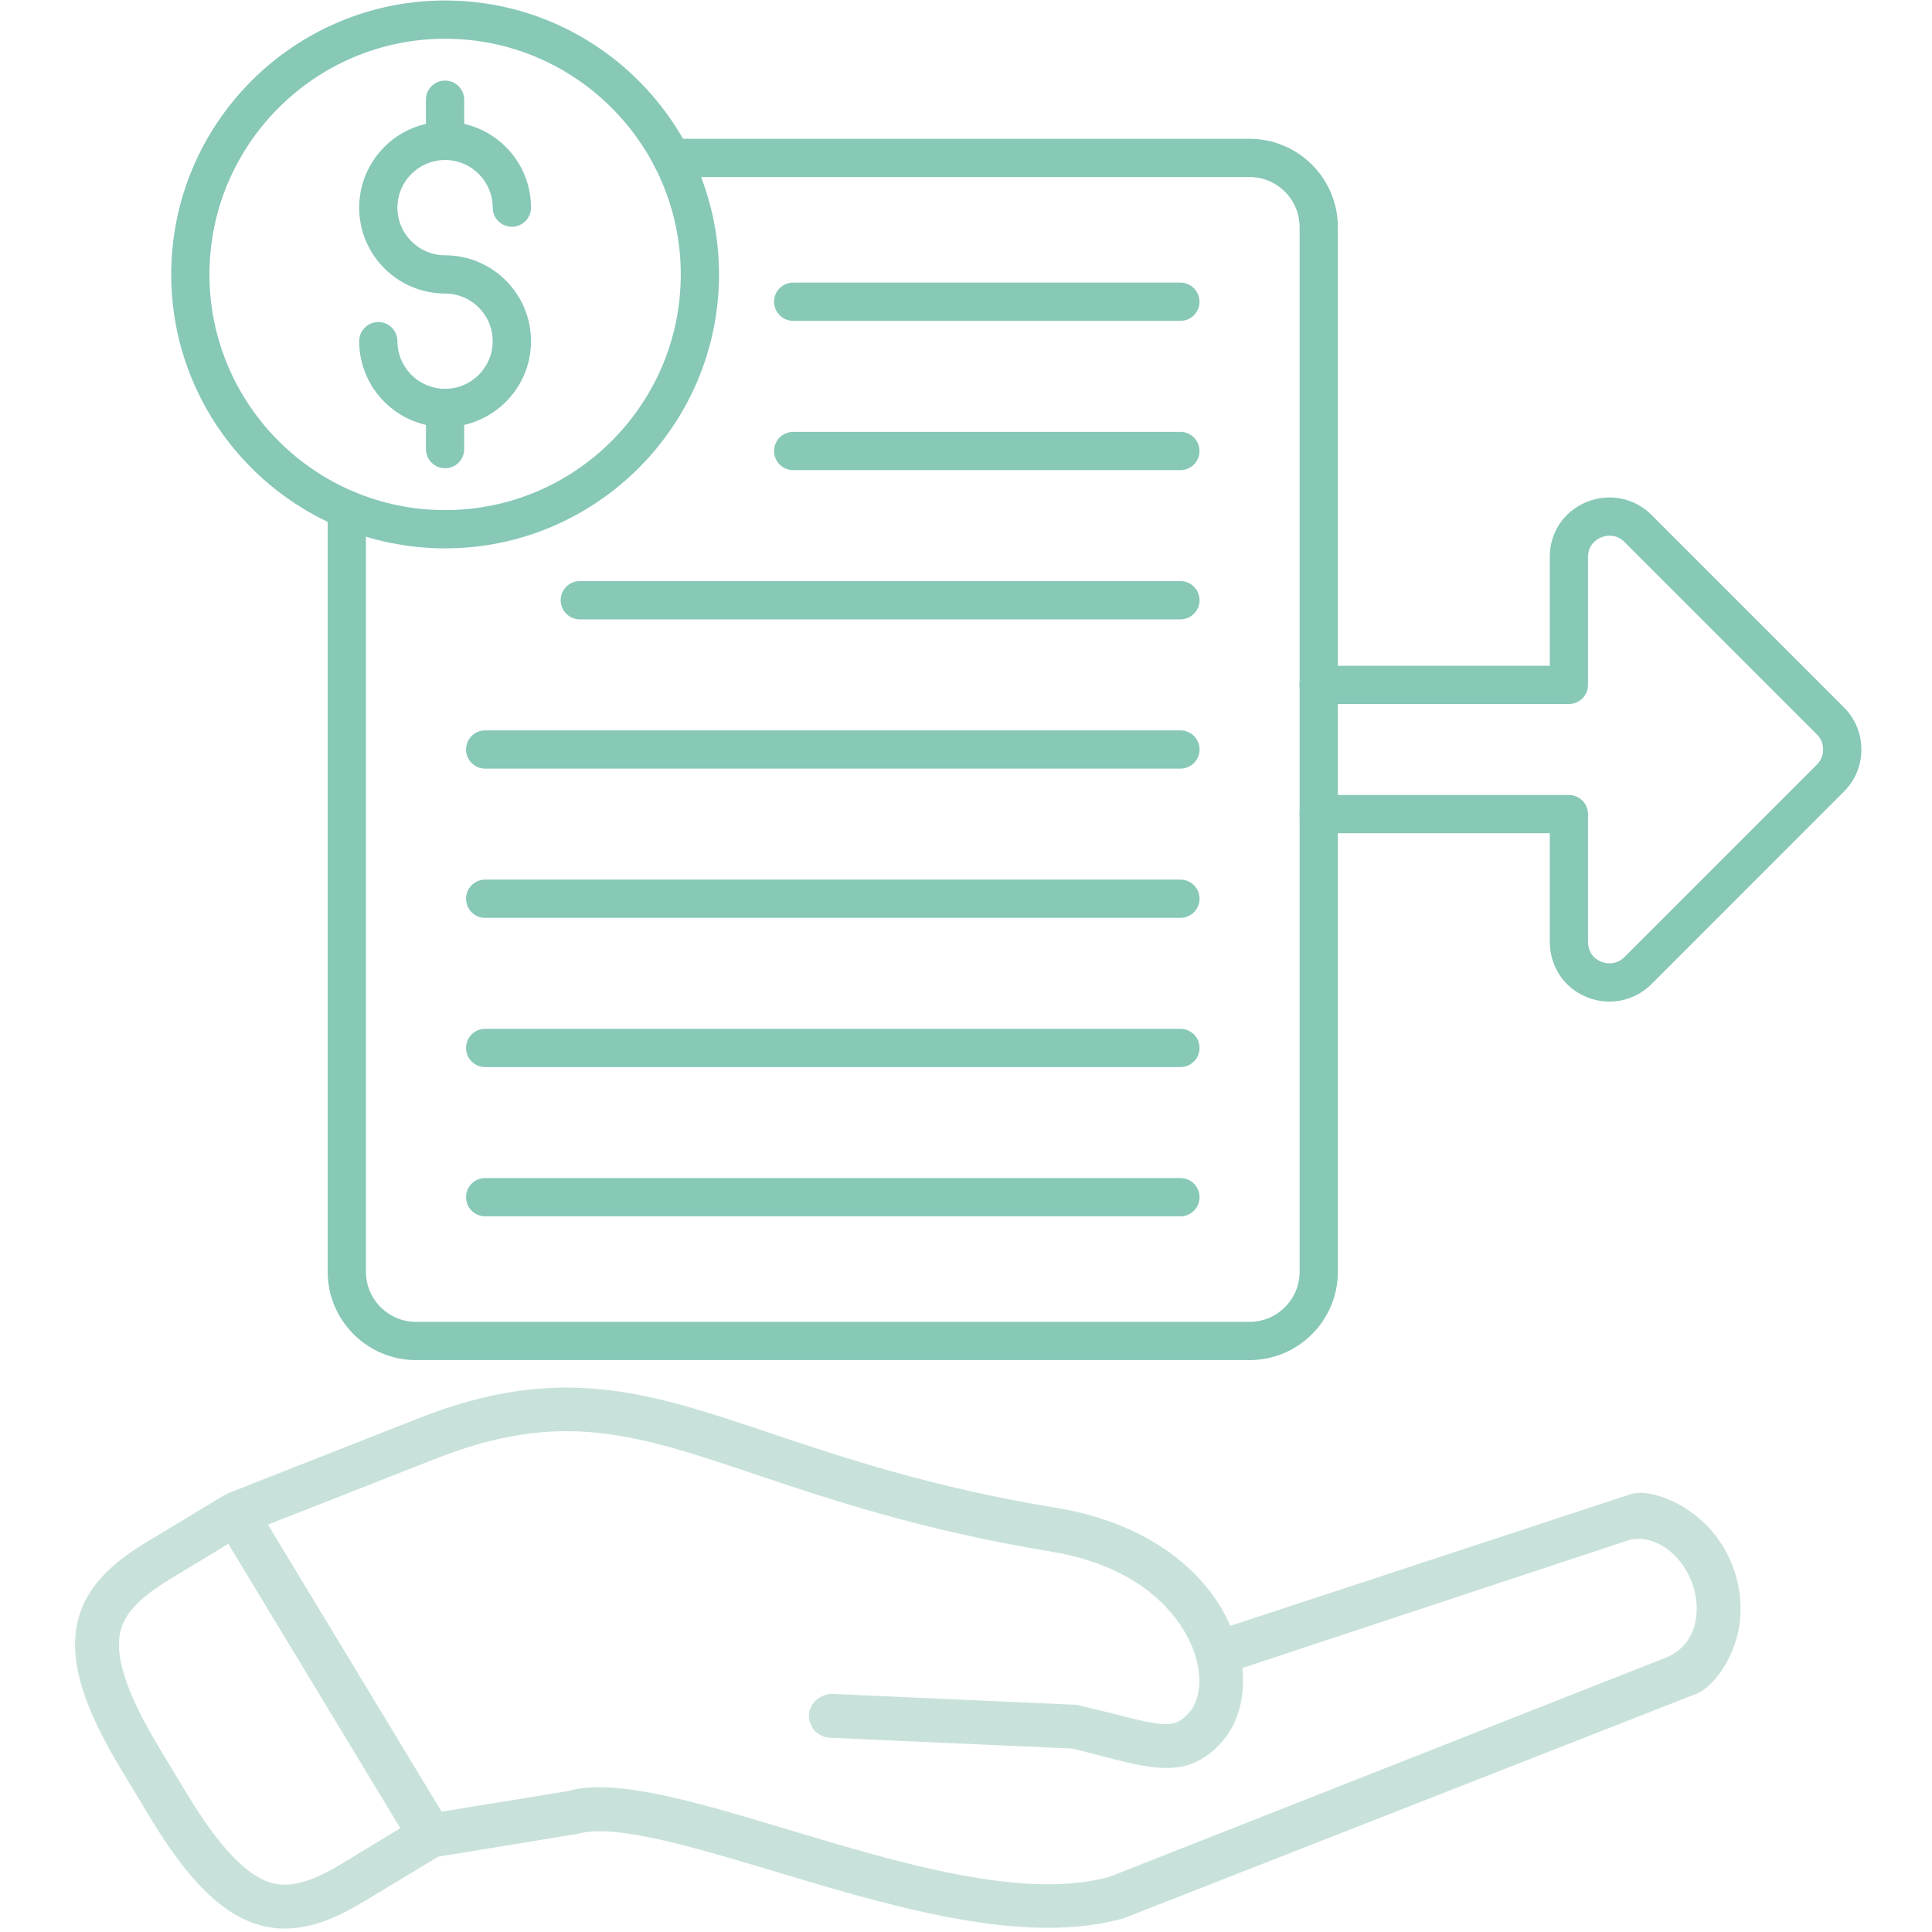
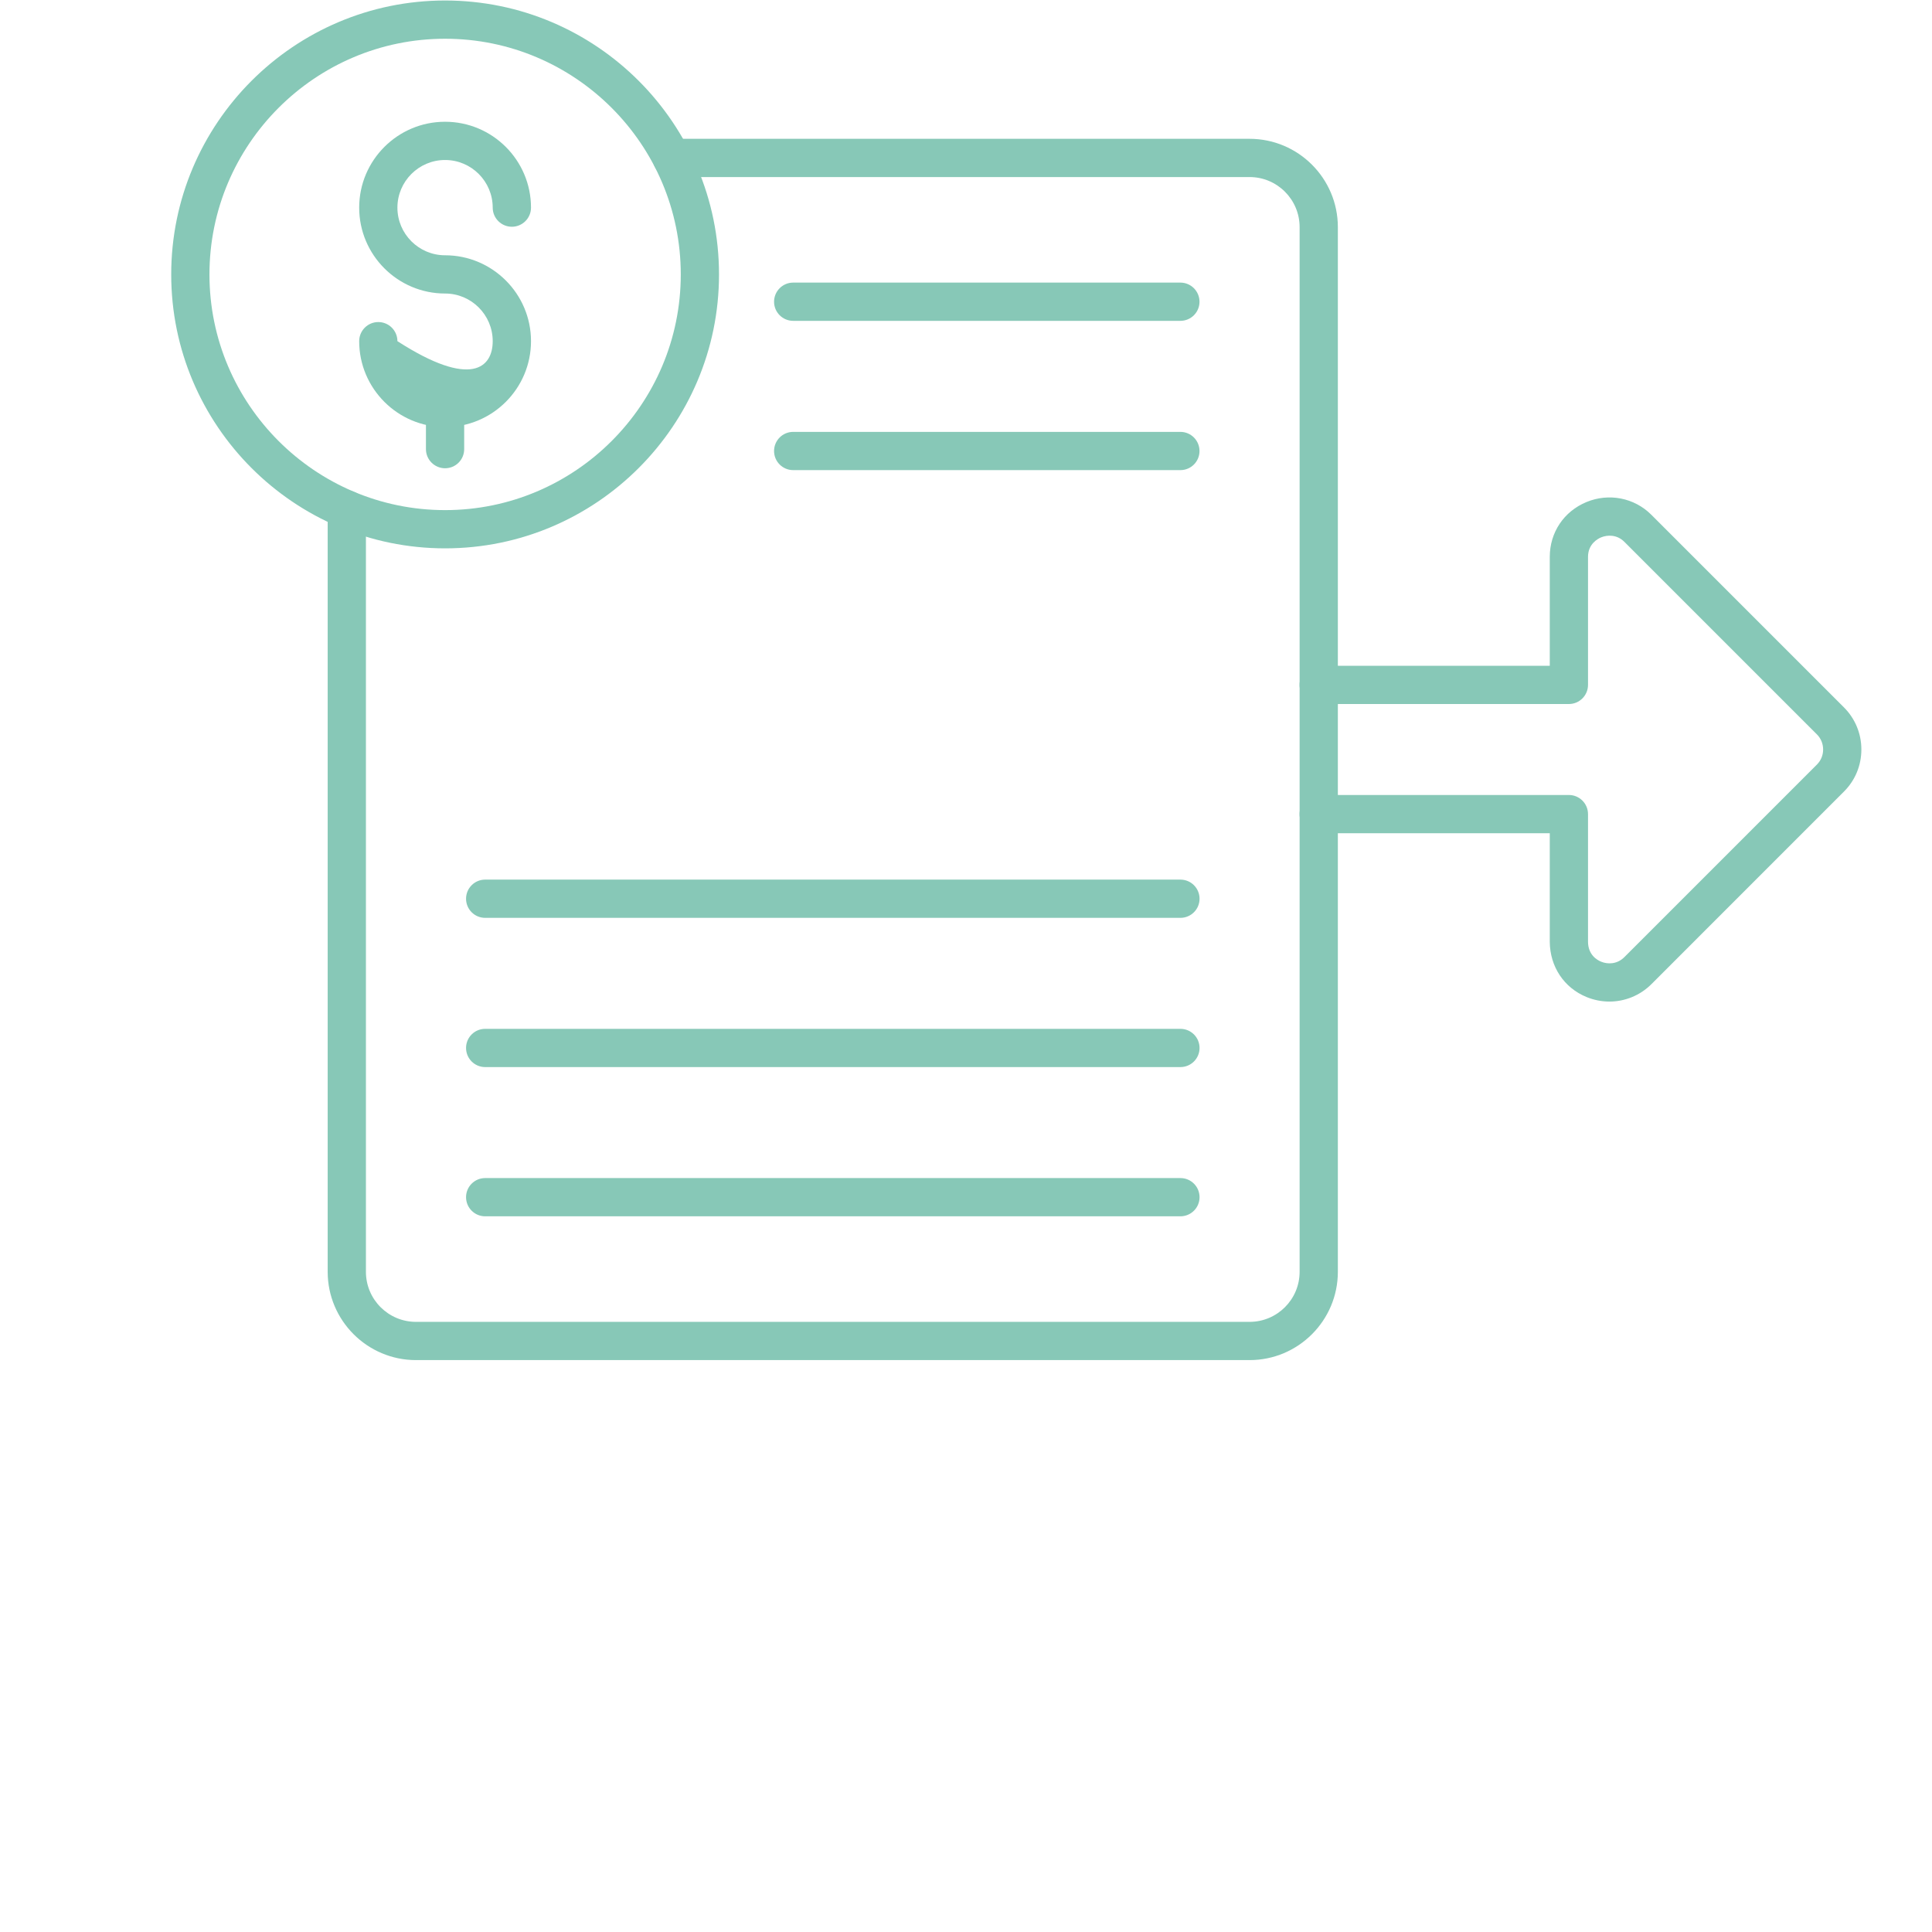
<svg xmlns="http://www.w3.org/2000/svg" width="200" zoomAndPan="magnify" viewBox="0 0 150 150" height="200" preserveAspectRatio="xMidYMid meet" version="1.0">
  <defs>
    <clipPath id="1bef8284a0">
      <path d="M 25 10 L 104 10 L 104 105.75 L 25 105.75 Z M 25 10 " clip-rule="nonzero" />
    </clipPath>
    <clipPath id="6f241f5ef0">
      <path d="M 13.301 0 L 56 0 L 56 43 L 13.301 43 Z M 13.301 0 " clip-rule="nonzero" />
    </clipPath>
    <clipPath id="5eeb113ec2">
      <path d="M 100 38 L 144.551 38 L 144.551 78 L 100 78 Z M 100 38 " clip-rule="nonzero" />
    </clipPath>
    <clipPath id="87852ed5b8">
      <path d="M 5.461 107 L 135.211 107 L 135.211 149.895 L 5.461 149.895 Z M 5.461 107 " clip-rule="nonzero" />
    </clipPath>
  </defs>
  <g clip-path="url(#1bef8284a0)">
    <path fill="#87c8b7" d="M 97.016 105.598 L 32.297 105.598 C 28.52 105.598 25.441 102.523 25.441 98.742 L 25.441 39.562 C 25.441 38.742 26.105 38.078 26.926 38.078 C 27.746 38.078 28.41 38.742 28.41 39.562 L 28.41 98.742 C 28.41 100.887 30.152 102.629 32.297 102.629 L 97.016 102.629 C 99.16 102.629 100.902 100.887 100.902 98.742 L 100.902 17.633 C 100.902 15.488 99.16 13.746 97.016 13.746 L 52.156 13.746 C 51.336 13.746 50.672 13.082 50.672 12.262 C 50.672 11.441 51.336 10.777 52.156 10.777 L 97.016 10.777 C 100.797 10.777 103.871 13.852 103.871 17.633 L 103.871 98.742 C 103.871 102.523 100.797 105.598 97.016 105.598 Z M 97.016 105.598 " fill-opacity="1" fill-rule="nonzero" />
  </g>
  <g clip-path="url(#6f241f5ef0)">
    <path fill="#87c8b7" d="M 34.559 42.574 C 22.832 42.574 13.293 33.031 13.293 21.309 C 13.293 9.582 22.832 0.039 34.559 0.039 C 46.285 0.039 55.824 9.582 55.824 21.309 C 55.824 33.031 46.285 42.574 34.559 42.574 Z M 34.559 3.008 C 24.469 3.008 16.262 11.219 16.262 21.309 C 16.262 31.395 24.473 39.605 34.559 39.605 C 44.648 39.605 52.855 31.395 52.855 21.309 C 52.855 11.219 44.648 3.008 34.559 3.008 Z M 34.559 3.008 " fill-opacity="1" fill-rule="nonzero" />
  </g>
  <path fill="#87c8b7" d="M 91.645 94.434 L 37.668 94.434 C 36.848 94.434 36.184 93.77 36.184 92.949 C 36.184 92.129 36.848 91.465 37.668 91.465 L 91.648 91.465 C 92.469 91.465 93.133 92.129 93.133 92.949 C 93.133 93.77 92.469 94.434 91.645 94.434 Z M 91.645 94.434 " fill-opacity="1" fill-rule="nonzero" />
  <path fill="#87c8b7" d="M 91.645 82.848 L 37.668 82.848 C 36.848 82.848 36.184 82.184 36.184 81.363 C 36.184 80.543 36.848 79.879 37.668 79.879 L 91.648 79.879 C 92.469 79.879 93.133 80.543 93.133 81.363 C 93.133 82.184 92.469 82.848 91.645 82.848 Z M 91.645 82.848 " fill-opacity="1" fill-rule="nonzero" />
  <path fill="#87c8b7" d="M 91.645 71.262 L 37.668 71.262 C 36.848 71.262 36.184 70.598 36.184 69.777 C 36.184 68.957 36.848 68.293 37.668 68.293 L 91.648 68.293 C 92.469 68.293 93.133 68.957 93.133 69.777 C 93.133 70.598 92.469 71.262 91.645 71.262 Z M 91.645 71.262 " fill-opacity="1" fill-rule="nonzero" />
-   <path fill="#87c8b7" d="M 91.645 59.676 L 37.668 59.676 C 36.848 59.676 36.184 59.008 36.184 58.191 C 36.184 57.371 36.848 56.707 37.668 56.707 L 91.648 56.707 C 92.469 56.707 93.133 57.371 93.133 58.191 C 93.133 59.008 92.469 59.676 91.645 59.676 Z M 91.645 59.676 " fill-opacity="1" fill-rule="nonzero" />
-   <path fill="#87c8b7" d="M 91.645 48.086 L 45.016 48.086 C 44.195 48.086 43.531 47.422 43.531 46.602 C 43.531 45.781 44.195 45.117 45.016 45.117 L 91.648 45.117 C 92.469 45.117 93.133 45.781 93.133 46.602 C 93.133 47.422 92.469 48.086 91.645 48.086 Z M 91.645 48.086 " fill-opacity="1" fill-rule="nonzero" />
  <path fill="#87c8b7" d="M 91.645 36.5 L 61.582 36.5 C 60.762 36.5 60.098 35.836 60.098 35.016 C 60.098 34.195 60.762 33.531 61.582 33.531 L 91.645 33.531 C 92.465 33.531 93.129 34.195 93.129 35.016 C 93.129 35.836 92.469 36.5 91.645 36.5 Z M 91.645 36.5 " fill-opacity="1" fill-rule="nonzero" />
  <path fill="#87c8b7" d="M 91.645 24.91 L 61.582 24.91 C 60.762 24.91 60.098 24.246 60.098 23.426 C 60.098 22.609 60.762 21.941 61.582 21.941 L 91.645 21.941 C 92.465 21.941 93.129 22.609 93.129 23.426 C 93.129 24.246 92.469 24.91 91.645 24.91 Z M 91.645 24.91 " fill-opacity="1" fill-rule="nonzero" />
-   <path fill="#87c8b7" d="M 34.555 33.156 C 30.883 33.156 27.887 30.168 27.887 26.488 C 27.887 25.668 28.555 25.004 29.371 25.004 C 30.191 25.004 30.855 25.668 30.855 26.488 C 30.855 28.527 32.516 30.188 34.555 30.188 C 36.598 30.188 38.254 28.527 38.254 26.488 C 38.254 24.449 36.598 22.789 34.555 22.789 C 30.883 22.789 27.887 19.801 27.887 16.121 C 27.887 12.441 30.879 9.453 34.555 9.453 C 38.234 9.453 41.227 12.441 41.227 16.121 C 41.227 16.941 40.559 17.605 39.742 17.605 C 38.922 17.605 38.254 16.941 38.254 16.121 C 38.254 14.082 36.598 12.422 34.555 12.422 C 32.516 12.422 30.855 14.082 30.855 16.121 C 30.855 18.16 32.516 19.82 34.555 19.82 C 38.23 19.82 41.227 22.809 41.227 26.488 C 41.227 30.168 38.234 33.156 34.555 33.156 Z M 34.555 33.156 " fill-opacity="1" fill-rule="nonzero" />
-   <path fill="#87c8b7" d="M 34.555 12.426 C 33.738 12.426 33.07 11.762 33.07 10.941 L 33.07 7.742 C 33.07 6.922 33.738 6.258 34.555 6.258 C 35.375 6.258 36.039 6.922 36.039 7.742 L 36.039 10.941 C 36.039 11.762 35.379 12.426 34.555 12.426 Z M 34.555 12.426 " fill-opacity="1" fill-rule="nonzero" />
+   <path fill="#87c8b7" d="M 34.555 33.156 C 30.883 33.156 27.887 30.168 27.887 26.488 C 27.887 25.668 28.555 25.004 29.371 25.004 C 30.191 25.004 30.855 25.668 30.855 26.488 C 36.598 30.188 38.254 28.527 38.254 26.488 C 38.254 24.449 36.598 22.789 34.555 22.789 C 30.883 22.789 27.887 19.801 27.887 16.121 C 27.887 12.441 30.879 9.453 34.555 9.453 C 38.234 9.453 41.227 12.441 41.227 16.121 C 41.227 16.941 40.559 17.605 39.742 17.605 C 38.922 17.605 38.254 16.941 38.254 16.121 C 38.254 14.082 36.598 12.422 34.555 12.422 C 32.516 12.422 30.855 14.082 30.855 16.121 C 30.855 18.16 32.516 19.82 34.555 19.82 C 38.23 19.82 41.227 22.809 41.227 26.488 C 41.227 30.168 38.234 33.156 34.555 33.156 Z M 34.555 33.156 " fill-opacity="1" fill-rule="nonzero" />
  <path fill="#87c8b7" d="M 34.555 36.355 C 33.738 36.355 33.07 35.691 33.07 34.871 L 33.07 31.672 C 33.07 30.852 33.738 30.188 34.555 30.188 C 35.375 30.188 36.039 30.852 36.039 31.672 L 36.039 34.871 C 36.039 35.691 35.379 36.355 34.555 36.355 Z M 34.555 36.355 " fill-opacity="1" fill-rule="nonzero" />
  <g clip-path="url(#5eeb113ec2)">
    <path fill="#87c8b7" d="M 124.953 77.762 C 124.359 77.762 123.754 77.645 123.18 77.41 C 121.426 76.691 120.336 75.047 120.324 73.117 L 120.324 64.691 L 102.383 64.691 C 101.566 64.691 100.898 64.027 100.898 63.207 C 100.898 62.387 101.566 61.723 102.383 61.723 L 121.809 61.723 C 122.625 61.723 123.293 62.387 123.293 63.207 L 123.293 73.109 C 123.297 74.141 124.004 74.539 124.309 74.664 C 124.805 74.871 125.543 74.883 126.113 74.312 L 141.066 59.359 C 141.375 59.051 141.547 58.637 141.547 58.191 C 141.547 57.746 141.375 57.328 141.066 57.02 L 126.113 42.066 C 125.543 41.496 124.805 41.516 124.305 41.723 C 124.066 41.824 123.293 42.223 123.293 43.238 L 123.293 53.176 C 123.293 53.996 122.625 54.66 121.809 54.66 L 102.383 54.66 C 101.566 54.66 100.898 53.996 100.898 53.176 C 100.898 52.355 101.566 51.691 102.383 51.691 L 120.324 51.691 L 120.324 43.238 C 120.324 41.34 121.414 39.711 123.168 38.98 C 124.91 38.258 126.891 38.645 128.211 39.969 L 143.164 54.922 C 144.035 55.793 144.516 56.953 144.516 58.191 C 144.516 59.43 144.035 60.59 143.164 61.457 L 128.211 76.414 C 127.328 77.293 126.152 77.762 124.953 77.762 Z M 124.953 77.762 " fill-opacity="1" fill-rule="nonzero" />
  </g>
  <g clip-path="url(#87852ed5b8)">
-     <path fill="#c8e2db" d="M 126.711 115.973 C 126.695 115.98 95.527 126.227 95.527 126.227 C 93.469 121.547 88.57 118.156 82.125 117.09 C 72.418 115.504 65.438 113.156 59.82 111.27 C 50.355 108.086 43.508 105.789 32.562 110.09 L 17.684 115.945 C 17.641 115.965 17.605 115.996 17.562 116.023 C 17.523 116.051 17.473 116.051 17.43 116.074 L 11.48 119.668 C 9.035 121.145 6.465 123.098 5.93 126.402 C 5.469 129.27 6.562 132.695 9.48 137.508 L 11.621 141.059 C 14.535 145.883 17.062 148.434 19.816 149.359 C 20.598 149.613 21.363 149.734 22.113 149.734 C 24.402 149.734 26.52 148.684 28.355 147.574 L 34.023 144.152 L 44.824 142.383 C 47.691 141.555 53.785 143.383 60.23 145.32 C 67.109 147.387 74.684 149.656 81.305 149.676 C 83.395 149.676 85.395 149.453 87.246 148.934 L 131.594 131.551 C 132.805 131.168 134.582 129.035 135.035 126.27 C 135.461 123.555 134.59 120.703 132.703 118.637 C 130.742 116.512 127.984 115.625 126.711 115.973 Z M 26.594 144.664 C 24.051 146.203 22.395 146.629 20.887 146.125 C 19.016 145.5 16.934 143.266 14.535 139.305 L 12.391 135.746 C 9.992 131.781 8.977 128.906 9.289 126.961 C 9.547 125.391 10.691 124.129 13.234 122.582 L 17.727 119.867 L 31.082 141.941 Z M 129.305 128.711 L 86.156 145.707 C 79.562 147.566 69.816 144.641 61.211 142.055 C 53.965 139.875 47.707 138.008 44.07 139.066 L 34.285 140.656 L 20.805 118.371 L 33.809 113.262 C 43.602 109.41 49.293 111.32 58.734 114.5 C 64.461 116.418 71.598 118.82 81.57 120.457 C 89.961 121.84 92.25 126.859 92.75 128.363 C 93.383 130.273 93.188 132.086 92.23 133.074 C 91.164 134.191 90.414 134.09 86.23 132.996 L 83.594 132.363 L 64.582 131.512 C 63.676 131.551 62.852 132.203 62.809 133.141 C 62.766 134.078 63.492 134.875 64.43 134.918 L 83.27 135.758 C 84.039 135.949 84.73 136.129 85.367 136.301 C 87.426 136.828 89.082 137.266 90.531 137.266 C 92.078 137.273 93.383 136.797 94.688 135.438 C 96.09 133.984 96.703 131.828 96.457 129.504 L 126.426 119.586 C 127.664 119.227 129.109 119.766 130.191 120.941 C 131.371 122.223 131.934 124.066 131.668 125.73 C 131.422 127.258 130.492 128.242 129.305 128.711 Z M 129.305 128.711 " fill-opacity="1" fill-rule="nonzero" />
-   </g>
+     </g>
</svg>